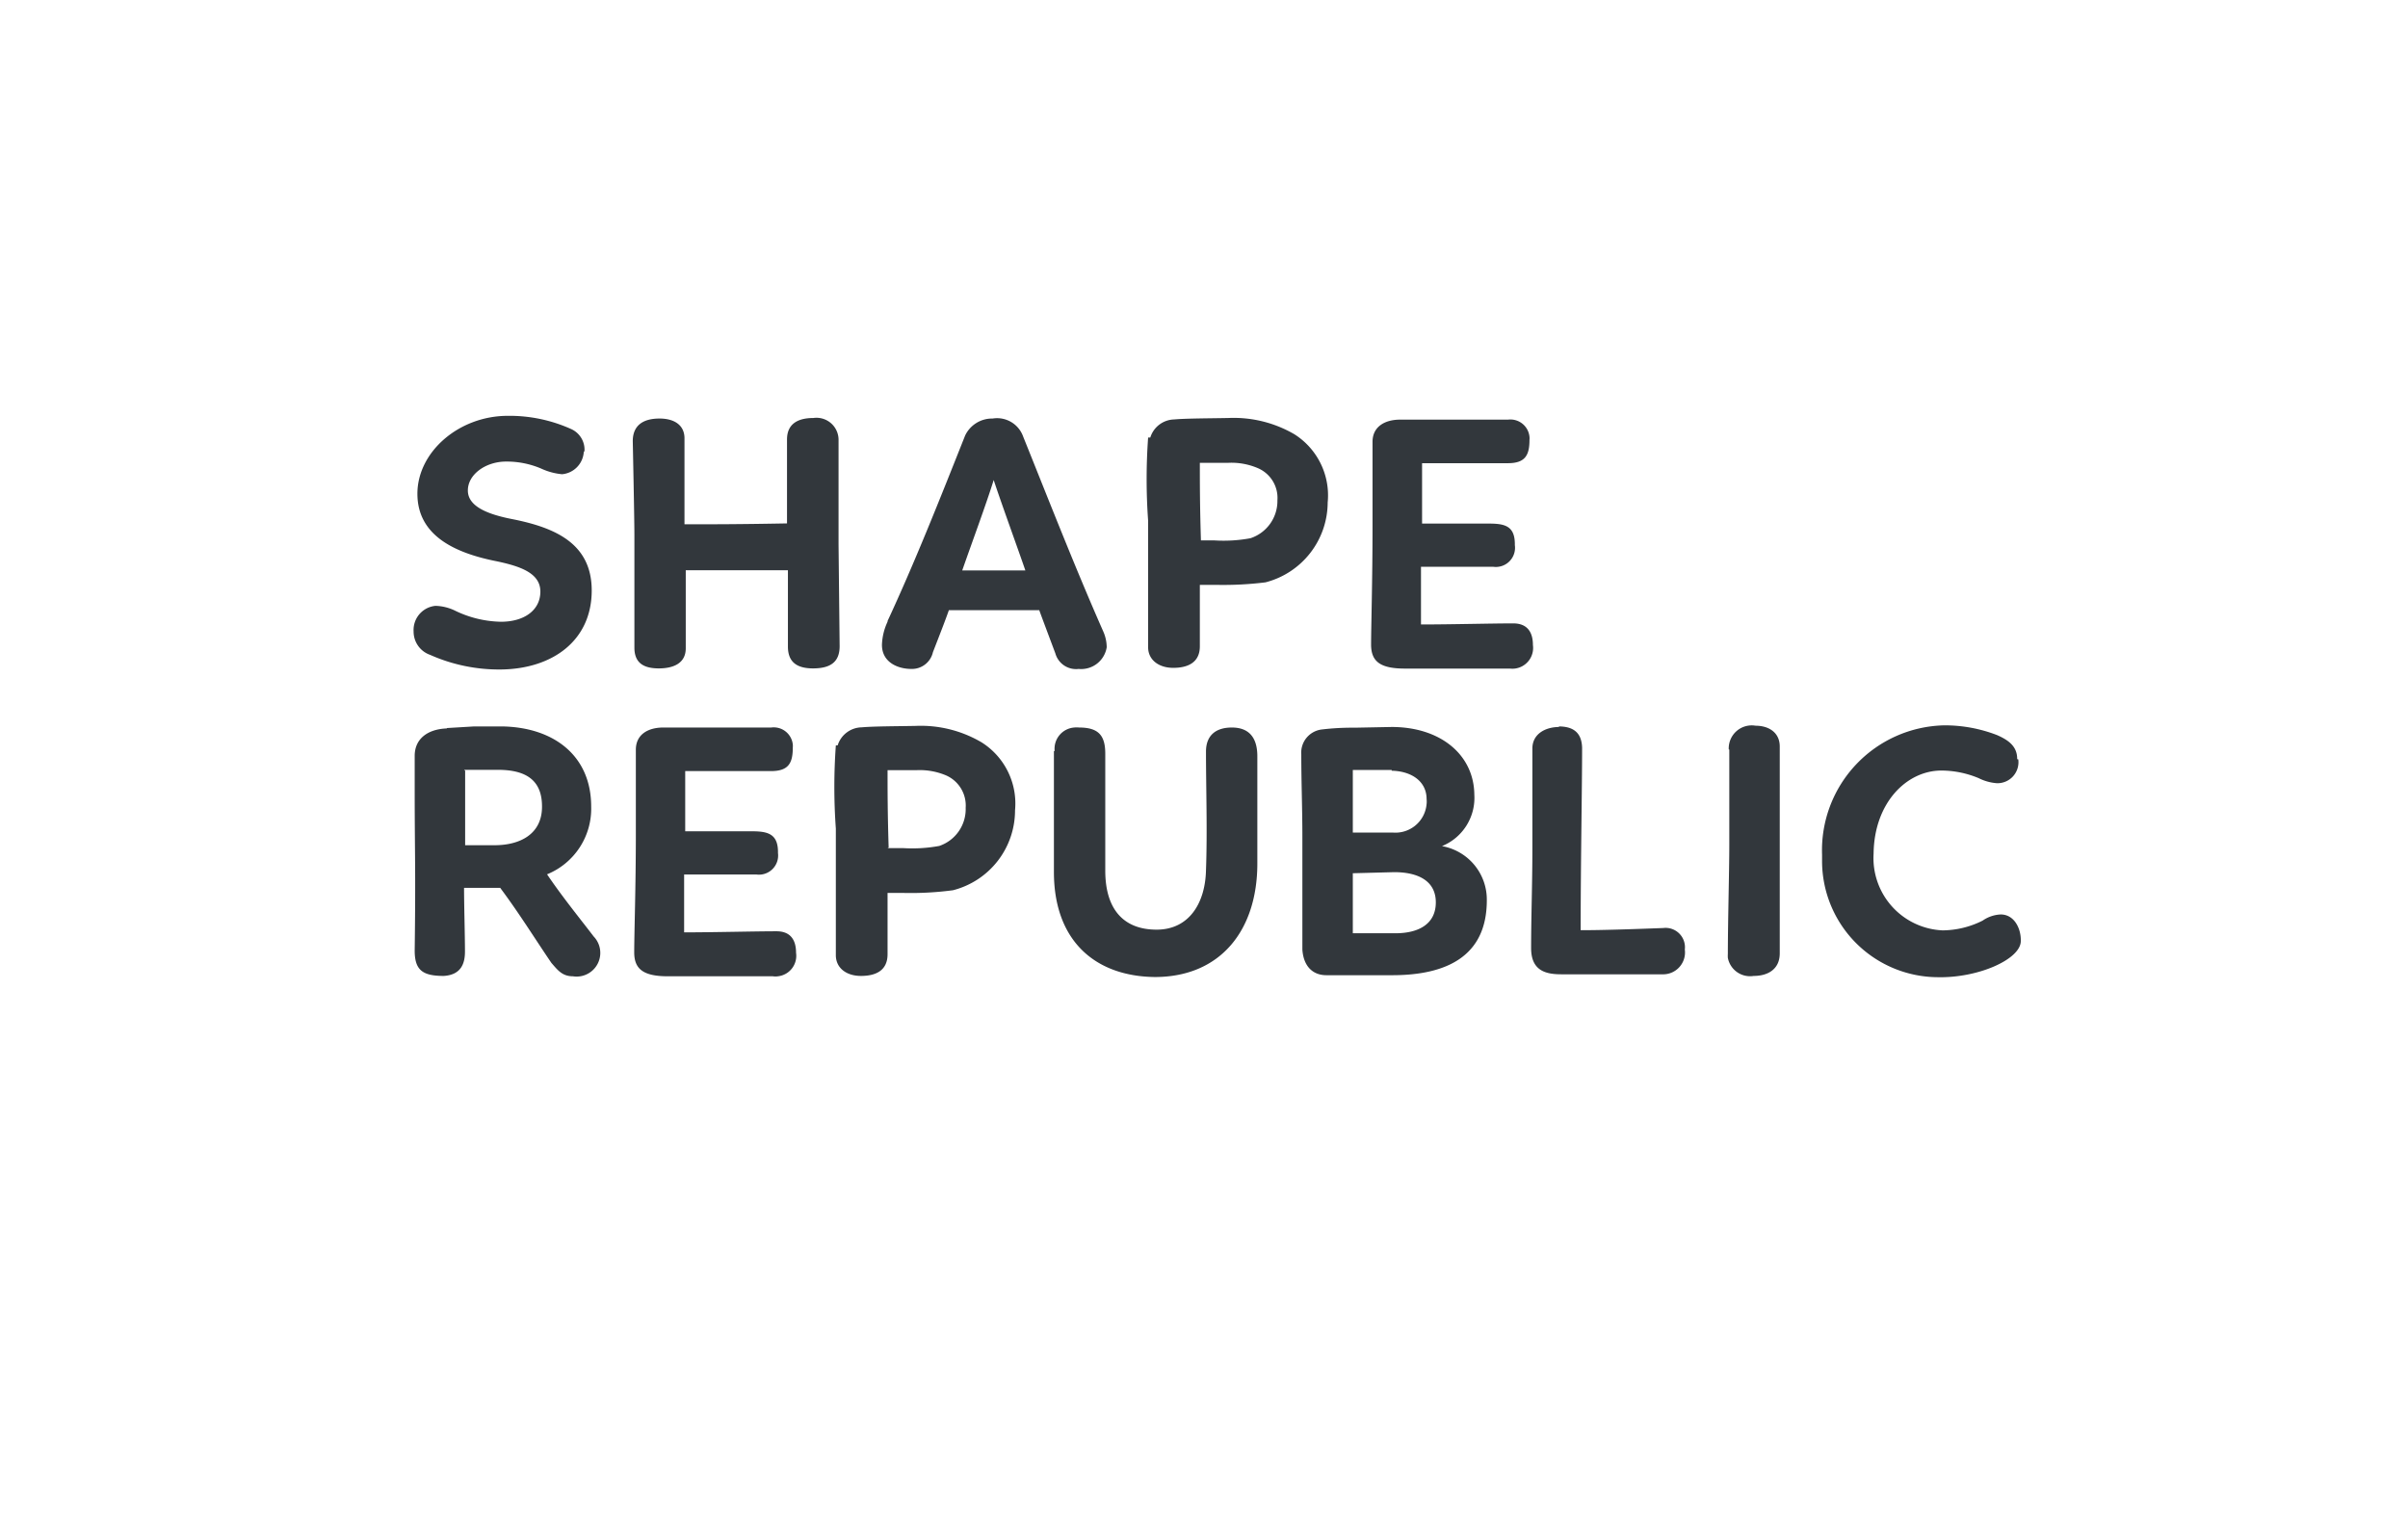
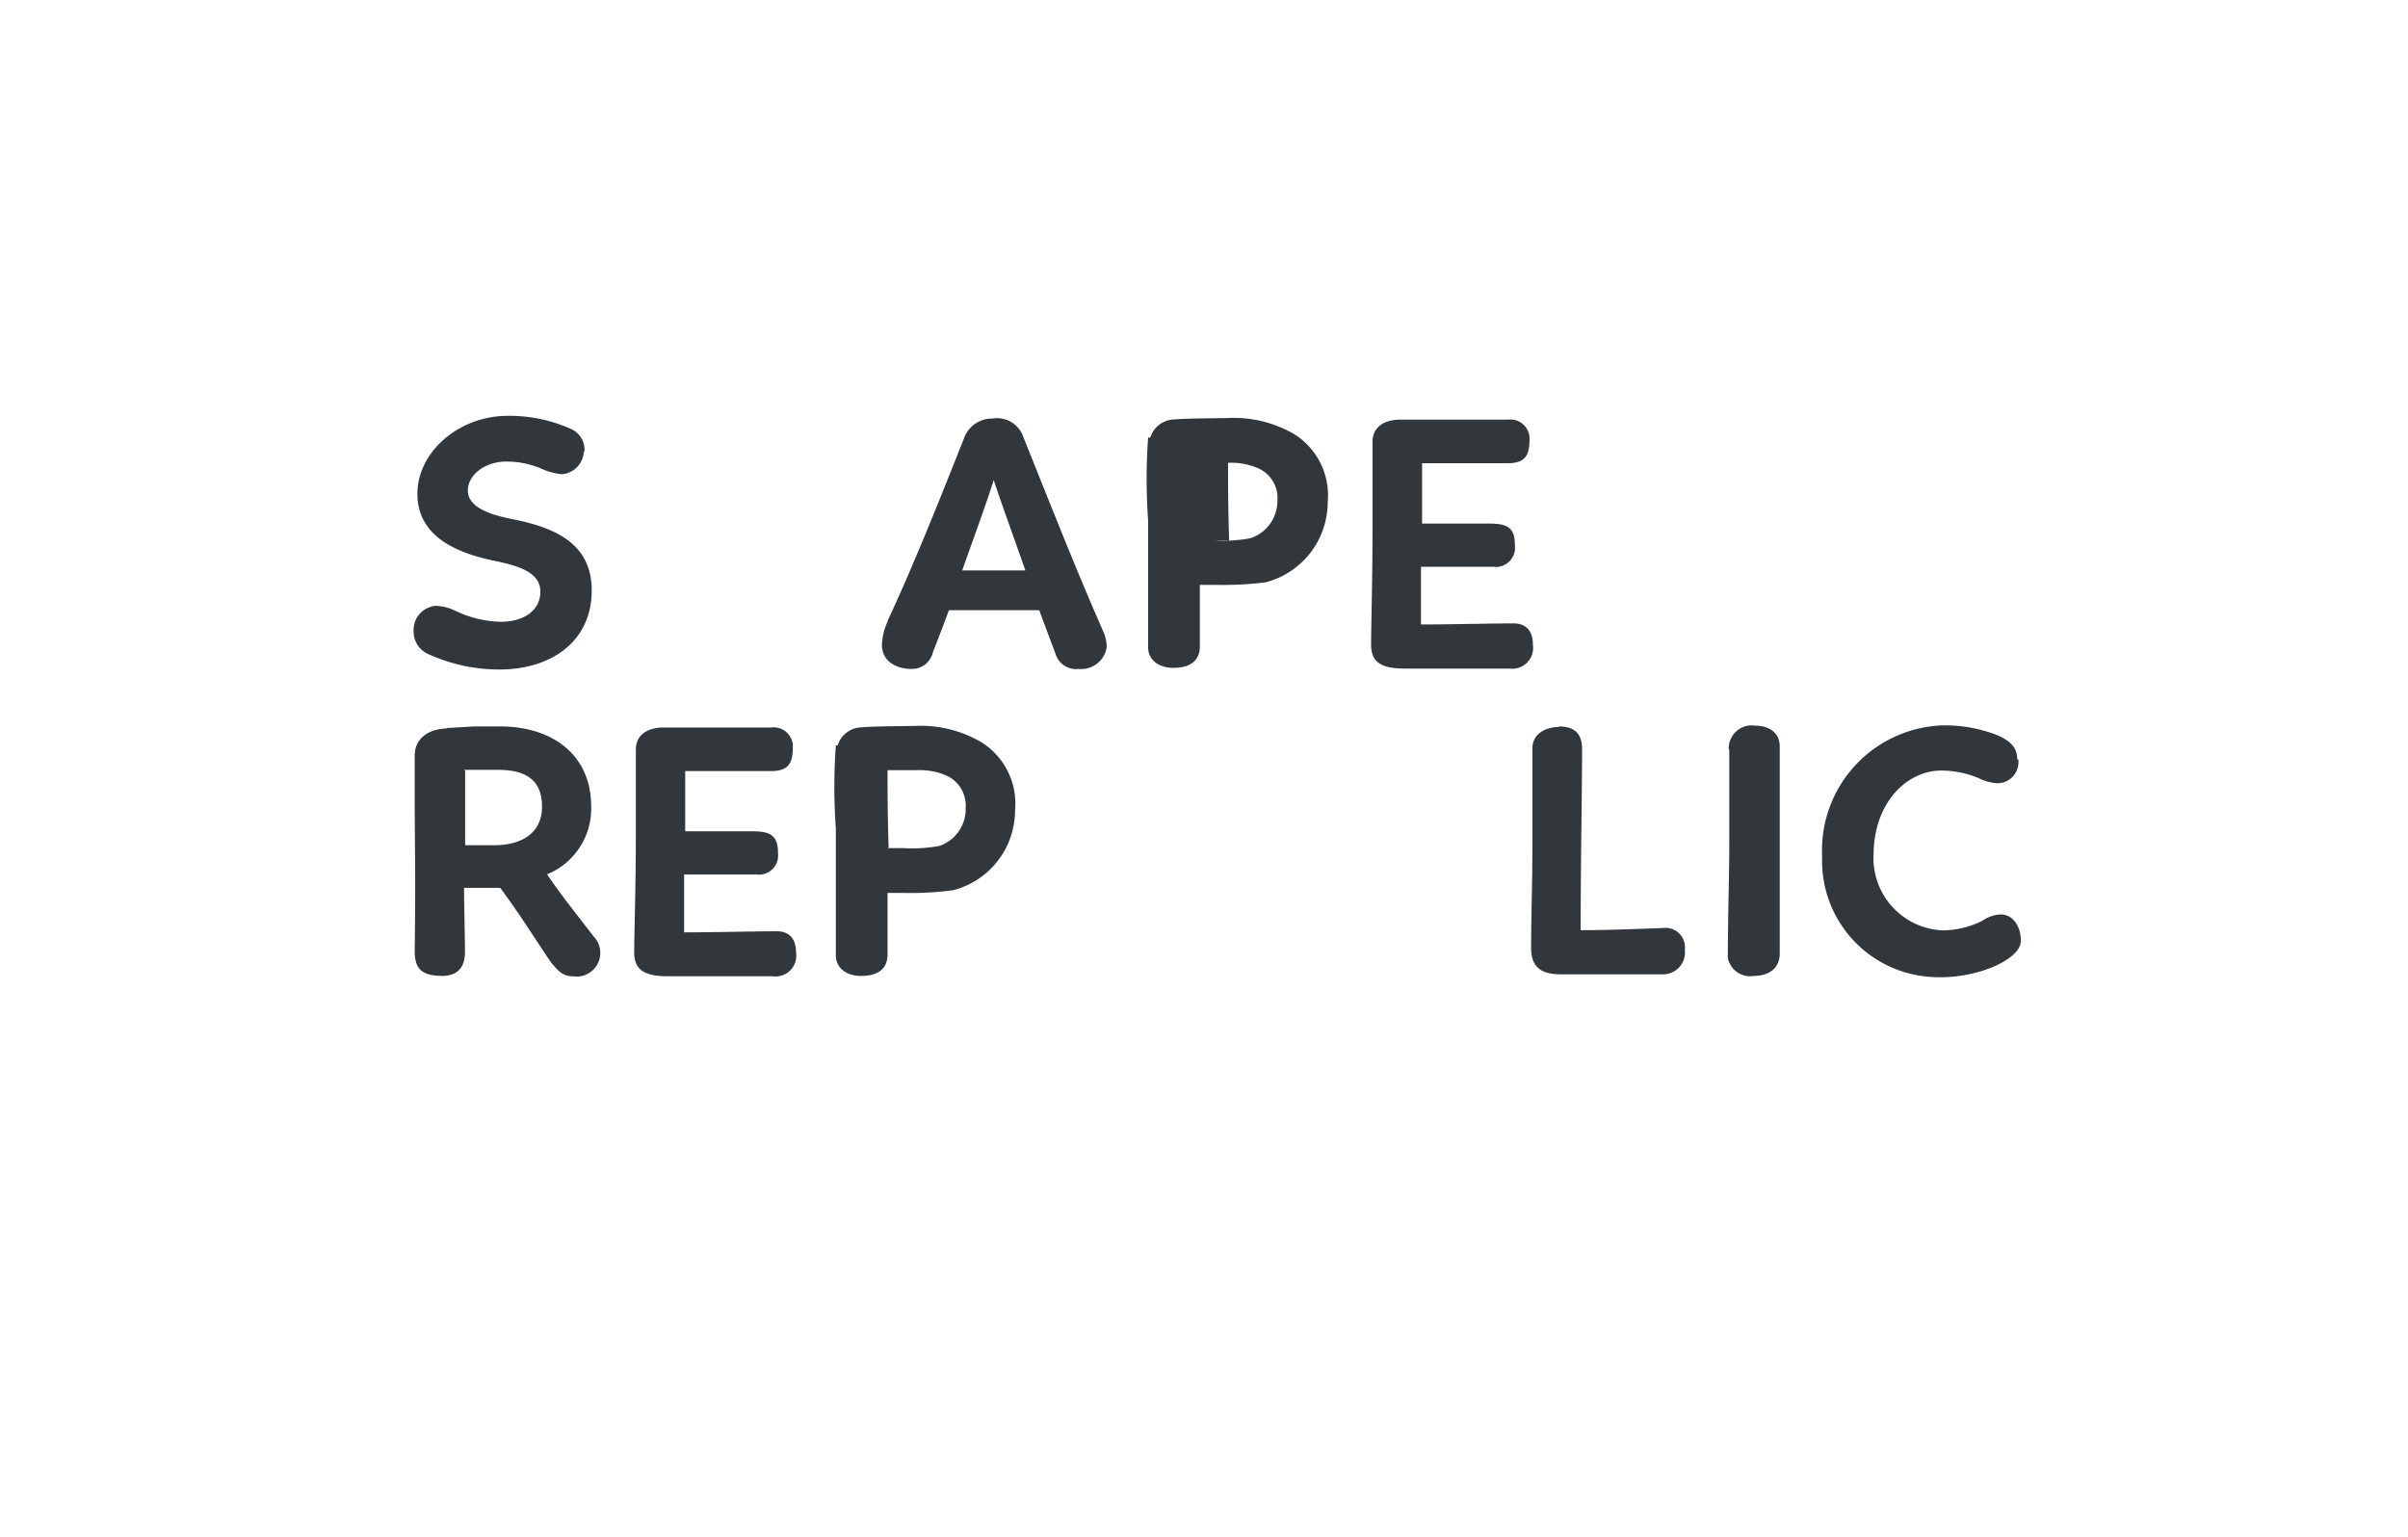
<svg xmlns="http://www.w3.org/2000/svg" viewBox="0 0 133 85" width="141" height="90">
  <filter id="drop-shadow-shape-logo" x="-20%" y="-20%" width="140%" height="140%" filterUnits="objectBoundingBox" primitiveUnits="userSpaceOnUse" color-interpolation-filters="linearRGB">
    <feDropShadow stdDeviation="7 7" in="SourceGraphic" dx="0" dy="0" flood-color="#000000" flood-opacity="0.2" x="0%" y="0%" width="100%" height="100%" result="dropShadow" />
  </filter>
  <path d="M115.34,15.13H18.66a3.79,3.79,0,0,0-3.79,3.79h0V58.17A3.79,3.79,0,0,0,18.65,62h4.18V74.61a.22.22,0,0,0,.24.21.18.18,0,0,0,.14-.06L35.91,62h79.43a3.79,3.79,0,0,0,3.8-3.78h0V18.92a3.8,3.8,0,0,0-3.8-3.79h0" fill="#FFFFFF" filter="url(#drop-shadow-shape-logo)" />
  <path d="M32.2,25A1.32,1.32,0,0,1,31,26.23a3.5,3.5,0,0,1-1.15-.31,4.85,4.85,0,0,0-1.95-.39c-1.11,0-2.11.7-2.11,1.6s1.14,1.33,2.49,1.59c2.35.47,4.36,1.35,4.36,3.94,0,2.76-2.15,4.33-5,4.37a9.37,9.37,0,0,1-3.94-.81,1.36,1.36,0,0,1-.91-1.29A1.34,1.34,0,0,1,24,33.51a2.64,2.64,0,0,1,1.11.28,6.05,6.05,0,0,0,2.51.6c1.29,0,2.18-.64,2.18-1.67s-1.13-1.4-2.39-1.67C25.06,30.59,23,29.62,23,27.31S25.29,23,28,23a8.3,8.3,0,0,1,3.5.73,1.25,1.25,0,0,1,.74,1.22" fill="#32373C" />
-   <path d="M46.35,35.74c0,.91-.55,1.23-1.47,1.23s-1.39-.37-1.39-1.21V31.54H37.84v4.32c0,.8-.64,1.11-1.49,1.11S35,36.66,35,35.82c0-2.33,0-4.52,0-6.25,0-.87-.09-5.17-.09-5.17,0-.82.51-1.25,1.48-1.25.76,0,1.36.32,1.38,1.06V29c1.47,0,3,0,5.67-.05,0-1.79,0-3.5,0-4.64,0-.91.66-1.19,1.46-1.19a1.22,1.22,0,0,1,1.39,1.24c0,2.21,0,4.21,0,5.74Z" fill="#32373C" />
  <path d="M49,34.35c1.49-3.21,2.82-6.56,4.29-10.26a1.65,1.65,0,0,1,1.52-.94,1.53,1.53,0,0,1,1.69,1c1.37,3.4,2.86,7.22,4.43,10.78a2.2,2.2,0,0,1,.19.87A1.43,1.43,0,0,1,59.57,37a1.19,1.19,0,0,1-1.29-.86c-.46-1.23-.83-2.21-.89-2.39-1,0-2.13,0-5,0-.13.39-.51,1.37-.88,2.32a1.19,1.19,0,0,1-1.19.93c-.76,0-1.63-.37-1.63-1.33A3.24,3.24,0,0,1,49,34.39m4.13-2.84c.56,0,2,0,3.49,0-.34-1-1.38-3.86-1.75-5-.44,1.41-1.19,3.42-1.74,5" fill="#32373C" />
-   <path d="M63.53,24.2a1.42,1.42,0,0,1,1.32-1c.65-.06,2-.06,3-.08a6.67,6.67,0,0,1,3.65.9,4,4,0,0,1,1.84,3.77,4.58,4.58,0,0,1-3.44,4.42,18.86,18.86,0,0,1-2.71.14h-.92v3.4c0,.9-.67,1.19-1.47,1.19s-1.39-.44-1.39-1.14c0-2.58,0-4.35,0-7a32.05,32.05,0,0,1,0-4.6m2.8,5.69h.86a8.13,8.13,0,0,0,2-.12,2.17,2.17,0,0,0,1.49-2.1,1.79,1.79,0,0,0-1.09-1.78,3.7,3.7,0,0,0-1.64-.29H66.27c0,1.15,0,2.34.06,4.29" fill="#32373C" />
+   <path d="M63.53,24.2a1.42,1.42,0,0,1,1.32-1c.65-.06,2-.06,3-.08a6.67,6.67,0,0,1,3.65.9,4,4,0,0,1,1.84,3.77,4.58,4.58,0,0,1-3.44,4.42,18.86,18.86,0,0,1-2.71.14h-.92v3.4c0,.9-.67,1.19-1.47,1.19s-1.39-.44-1.39-1.14c0-2.58,0-4.35,0-7a32.05,32.05,0,0,1,0-4.6m2.8,5.69h.86a8.13,8.13,0,0,0,2-.12,2.17,2.17,0,0,0,1.49-2.1,1.79,1.79,0,0,0-1.09-1.78,3.7,3.7,0,0,0-1.64-.29c0,1.15,0,2.34.06,4.29" fill="#32373C" />
  <path d="M77.32,23.21c1.9,0,3.87,0,6,0a1.06,1.06,0,0,1,1.18.95.81.81,0,0,1,0,.16c0,.84-.22,1.3-1.19,1.3H78.56l0,3.34c1.35,0,3,0,3.68,0,.89,0,1.47.12,1.45,1.19a1.06,1.06,0,0,1-1.19,1.2h-4v3.19c1.64,0,3.9-.06,5.1-.06.75,0,1.09.45,1.09,1.2a1.15,1.15,0,0,1-1,1.3,1.22,1.22,0,0,1-.27,0H77.61c-1.35,0-1.87-.38-1.87-1.33s.08-3.58.08-6.56V24.44c0-.85.69-1.23,1.53-1.23" fill="#32373C" />
  <path d="M24.62,40.27l1.51-.09h1.59c2.84.06,4.89,1.63,4.89,4.43a3.92,3.92,0,0,1-2.44,3.75C31,49.59,32,50.82,32.75,51.8A1.31,1.31,0,0,1,31.6,54c-.59,0-.84-.34-1.19-.74-.88-1.29-1.79-2.76-2.83-4.15h-2c0,1,.05,2.62.05,3.53,0,.66-.22,1.28-1.17,1.34-1.15,0-1.61-.3-1.61-1.4.06-4.55,0-5.37,0-8.83,0-.63,0-1.33,0-1.94,0-1,.79-1.49,1.79-1.52m1,2.34v4.12h1.63c1.39,0,2.59-.6,2.62-2.07s-.81-2.1-2.44-2.1H25.58" fill="#32373C" />
  <path d="M36.57,40.24c1.89,0,3.87,0,6,0a1.06,1.06,0,0,1,1.19.94.86.86,0,0,1,0,.16c0,.85-.22,1.31-1.2,1.31H37.81l0,3.33c1.35,0,3,0,3.68,0,.88,0,1.47.13,1.45,1.2a1.06,1.06,0,0,1-1.19,1.19h-4v3.2c1.65,0,3.9-.06,5.11-.06.74,0,1.08.44,1.08,1.19a1.14,1.14,0,0,1-1,1.3.89.89,0,0,1-.28,0H36.86c-1.34,0-1.87-.38-1.87-1.32,0-1.1.09-3.58.09-6.56V41.47c0-.85.68-1.23,1.52-1.23" fill="#32373C" />
  <path d="M46.24,41.23a1.42,1.42,0,0,1,1.33-1c.64-.06,2-.06,3-.08a6.62,6.62,0,0,1,3.63.91,4,4,0,0,1,1.85,3.76,4.56,4.56,0,0,1-3.43,4.42,17.65,17.65,0,0,1-2.72.15H49v3.39c0,.91-.66,1.2-1.47,1.2s-1.39-.44-1.39-1.15c0-2.57,0-4.34,0-7a32.05,32.05,0,0,1,0-4.6M49,46.91h.86a8.24,8.24,0,0,0,2-.12,2.15,2.15,0,0,0,1.46-2.11,1.82,1.82,0,0,0-1.08-1.79,3.74,3.74,0,0,0-1.65-.29H49c0,1.15,0,2.33.06,4.28" fill="#32373C" />
-   <path d="M76.88,40.21c2.68,0,4.55,1.52,4.57,3.75a2.88,2.88,0,0,1-1.79,2.84,3,3,0,0,1,2.48,3c0,3.1-2.24,4.14-5.23,4.14H73.27c-.78,0-1.27-.52-1.33-1.42V46.28c0-1.55-.06-3-.06-4.55A1.29,1.29,0,0,1,73,40.35a14,14,0,0,1,1.83-.1Zm0,2.38H74.73v3.46c.42,0,1.65,0,2.21,0a1.73,1.73,0,0,0,1.87-1.58,1.22,1.22,0,0,0,0-.27c0-1-.86-1.55-1.93-1.57m-2.15,5.67,0,3.32h2.35c1.29,0,2.24-.51,2.24-1.71s-1-1.67-2.3-1.67Z" fill="#32373C" />
  <path d="M86.11,40.18c.74,0,1.28.28,1.3,1.19,0,2.21-.08,6.34-.08,10.08.46,0,1.45,0,4.57-.12a1.07,1.07,0,0,1,1.19,1.19,1.21,1.21,0,0,1-1.25,1.37h-3.2c-.85,0-1.69,0-2.38,0-.87,0-1.67-.2-1.67-1.45,0-1.78.07-3.51.07-5.55V41.4c0-.8.71-1.19,1.49-1.19" fill="#32373C" />
  <path d="M95.52,41.45A1.27,1.27,0,0,1,97,40.14c.74,0,1.34.38,1.34,1.15V47.1c0,1.27,0,3.44,0,5.63,0,.89-.67,1.25-1.44,1.25a1.25,1.25,0,0,1-1.43-1,1.69,1.69,0,0,1,0-.23c0-1.75.08-4.6.08-6,0-1,0-3.81,0-5.29" fill="#32373C" />
  <path d="M111.53,42a1.16,1.16,0,0,1-1.19,1.32,2.67,2.67,0,0,1-1-.28,5.38,5.38,0,0,0-2.06-.42c-1.92,0-3.72,1.78-3.75,4.6a4,4,0,0,0,3.82,4.24h0a5,5,0,0,0,2.21-.54,1.89,1.89,0,0,1,1-.34c.75,0,1.13.78,1.11,1.47,0,1-2.34,2.05-4.59,2a6.43,6.43,0,0,1-6.4-6.45c0-.11,0-.22,0-.33a6.91,6.91,0,0,1,6.74-7.15,8,8,0,0,1,2.94.54c.59.26,1.12.6,1.11,1.33" fill="#32373C" />
-   <path d="M58.24,41.53a1.18,1.18,0,0,1,1.08-1.29,1.22,1.22,0,0,1,.27,0c1.08,0,1.45.44,1.45,1.45,0,1.89,0,5,0,6.46,0,2.19,1.05,3.27,2.84,3.27s2.69-1.46,2.73-3.29c.08-2.19,0-4.49,0-6.56,0-.9.55-1.33,1.43-1.33s1.41.48,1.41,1.59v5.93c0,3.72-2.06,6.28-5.67,6.28C60.44,54,58.2,52,58.2,48.23c0-2.34,0-4.73,0-6.68" fill="#32373C" />
</svg>